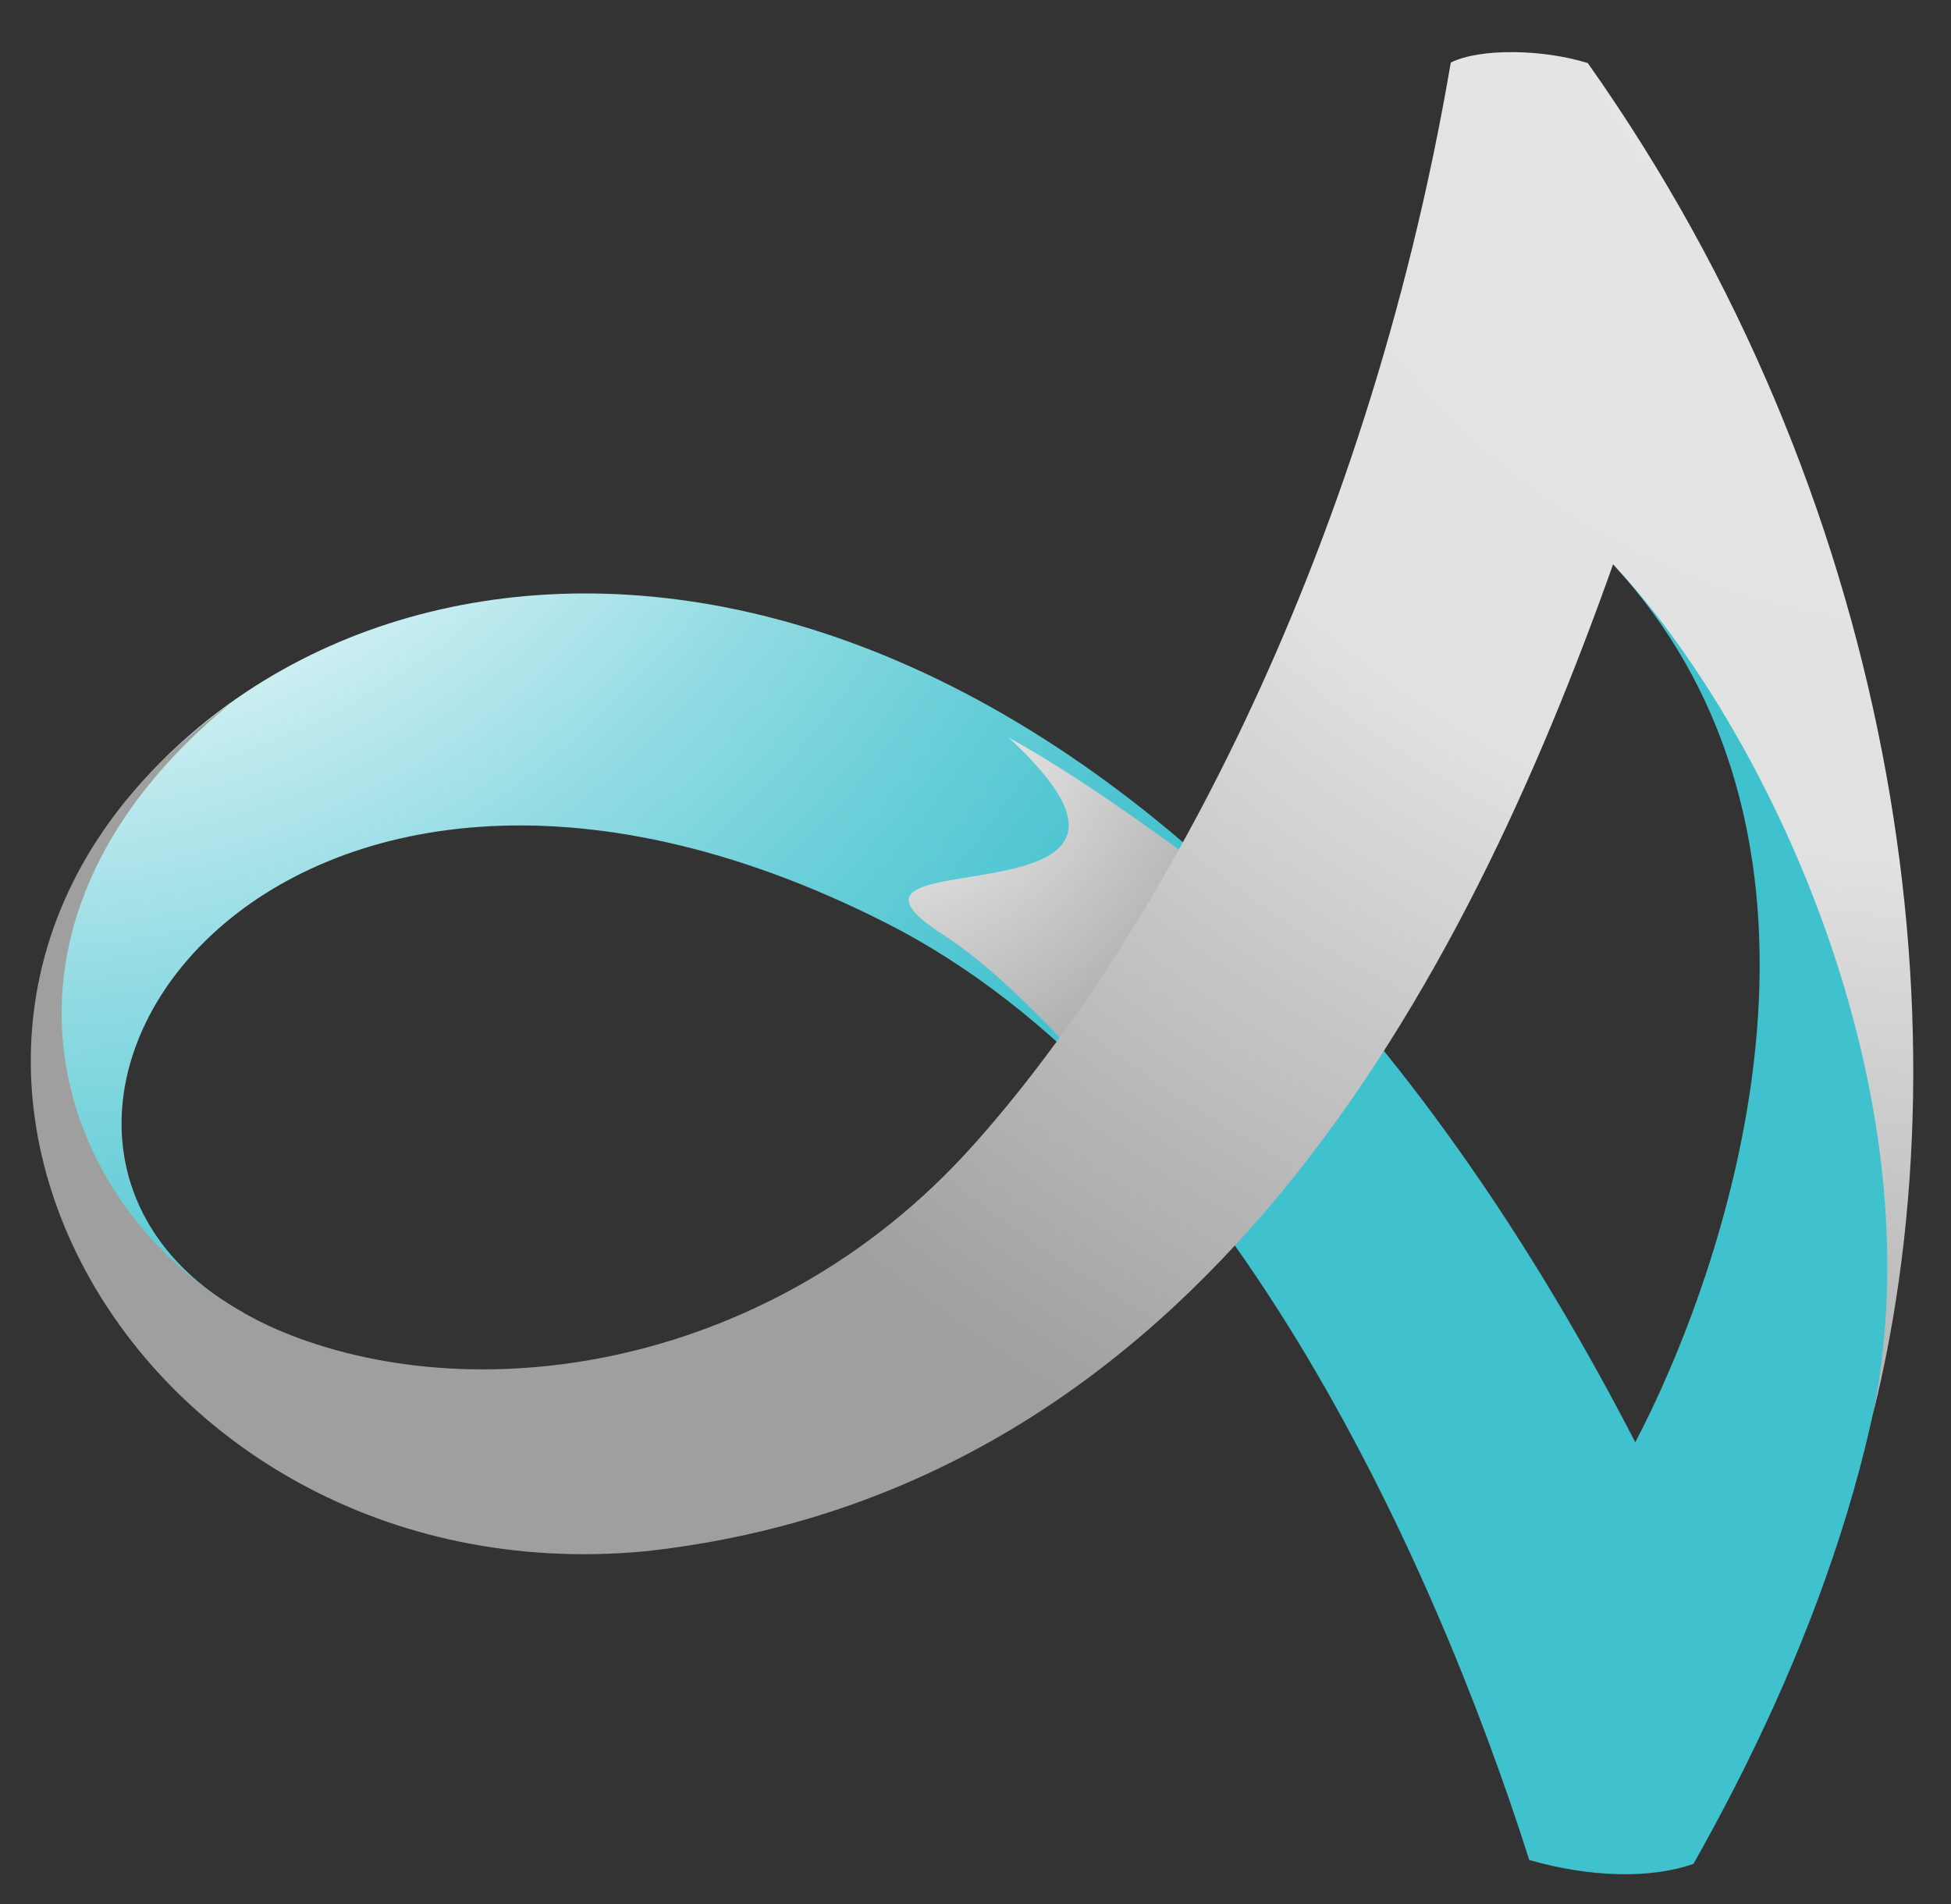
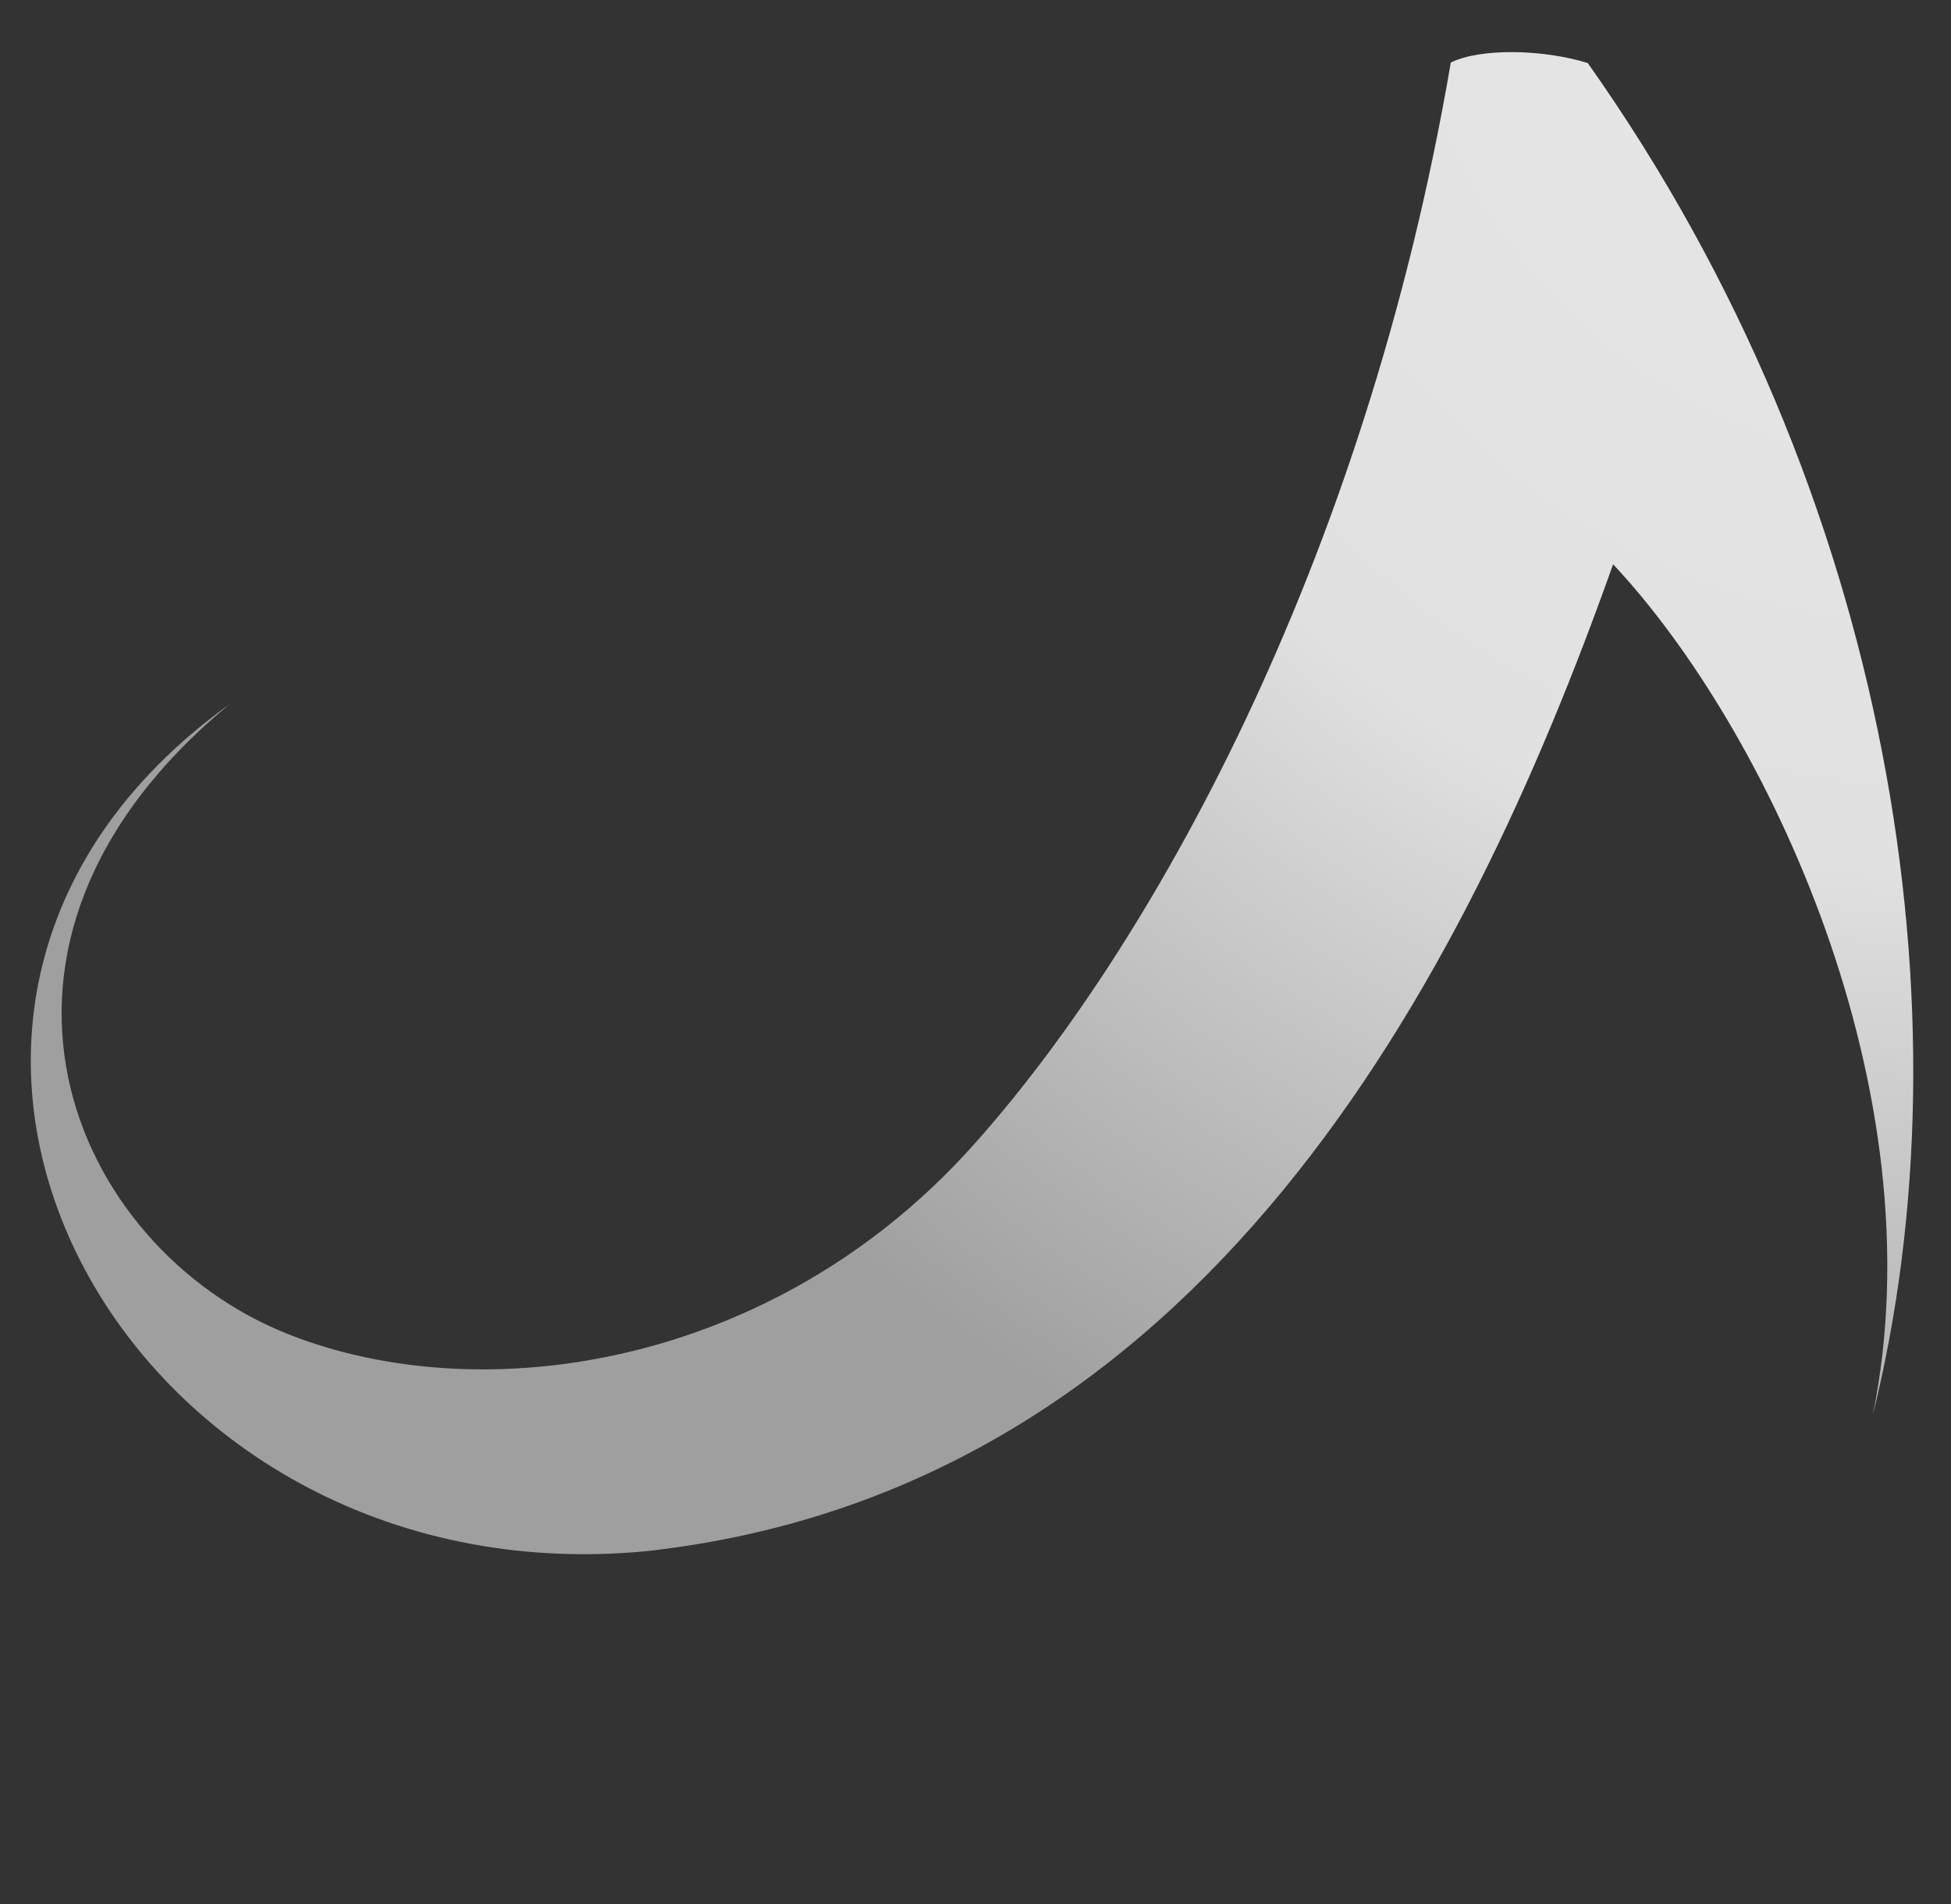
<svg xmlns="http://www.w3.org/2000/svg" version="1.2" baseProfile="tiny" id="Layer_1" x="0px" y="0px" viewBox="0 0 111.67 109" overflow="visible" xml:space="preserve">
  <rect x="0" y="0" width="111.67" height="109" fill="#333333" stroke="none" />
  <g>
    <radialGradient id="SVGID_1_" cx="0.479" cy="4.359" r="83.067" gradientUnits="userSpaceOnUse">
      <stop offset="0" style="stop-color:#E1E1E1" />
      <stop offset="0.301" style="stop-color:#FFFFFF" />
      <stop offset="0.459" style="stop-color:#C8EDF1" />
      <stop offset="0.644" style="stop-color:#8EDAE2" />
      <stop offset="0.803" style="stop-color:#64CDD7" />
      <stop offset="0.926" style="stop-color:#4AC4D0" />
      <stop offset="1" style="stop-color:#40C1CE" />
    </radialGradient>
-     <path fill-rule="evenodd" fill="url(#SVGID_1_)" d="M9.68,43.15c-11.83,11.4-7.84,29.62,4.26,32   c-18.37-10.23,1.45-40.24,36.81-22.3c19.21,9.75,31.2,36.08,36.78,53.62c3.46,1,6.96,1.09,9.4,0.22   c13.76-24.35,19.03-52.79-4.61-74.39c15.05,16.3,6.27,40.74,1.28,50.26C66.12,29.34,27.34,26.12,9.68,43.15z" />
    <radialGradient id="SVGID_2_" cx="49.826" cy="40.111" r="58.713" gradientUnits="userSpaceOnUse">
      <stop offset="0.018" style="stop-color:#FFFFFF" />
      <stop offset="0.193" style="stop-color:#D7D7D7" />
      <stop offset="0.469" style="stop-color:#9D9D9D" />
      <stop offset="0.705" style="stop-color:#737373" />
      <stop offset="0.89" style="stop-color:#595959" />
      <stop offset="1" style="stop-color:#4F4F4F" />
    </radialGradient>
-     <path fill-rule="evenodd" fill="url(#SVGID_2_)" d="M66.26,65.27c-3.74-3.71-7.83-8.78-12.05-11.62   c-9.55-5.99,15.8-0.09,3.53-11.42c4.53,2.44,12.14,8.01,16.64,11.77C72.11,58.01,69.22,61.68,66.26,65.27z" />
    <radialGradient id="SVGID_3_" cx="111.725" cy="-4.635" r="99.399" gradientUnits="userSpaceOnUse">
      <stop offset="0" style="stop-color:#E8E7E7" />
      <stop offset="0.543" style="stop-color:#E1E1E1" />
      <stop offset="0.558" style="stop-color:#DFDFDF" />
      <stop offset="1" style="stop-color:#A09F9F" />
    </radialGradient>
    <path fill-rule="evenodd" fill="url(#SVGID_3_)" d="M36.93,88.8C6.95,91.62-11.33,57.9,13.14,40.31   c-16.68,13.75-9.09,31.16,3.38,36.07c11.19,4.42,27.73,1.82,39-10.62C65.72,54.48,78.1,32.49,83.04,3.58   c1.7-0.84,5.31-0.76,7.84,0.03c17.47,24.7,22,54.58,16.31,77.41c3.79-18.6-6.06-39.33-14.86-48.72   C83.88,56.1,68.8,85.31,36.93,88.8z" />
  </g>
</svg>